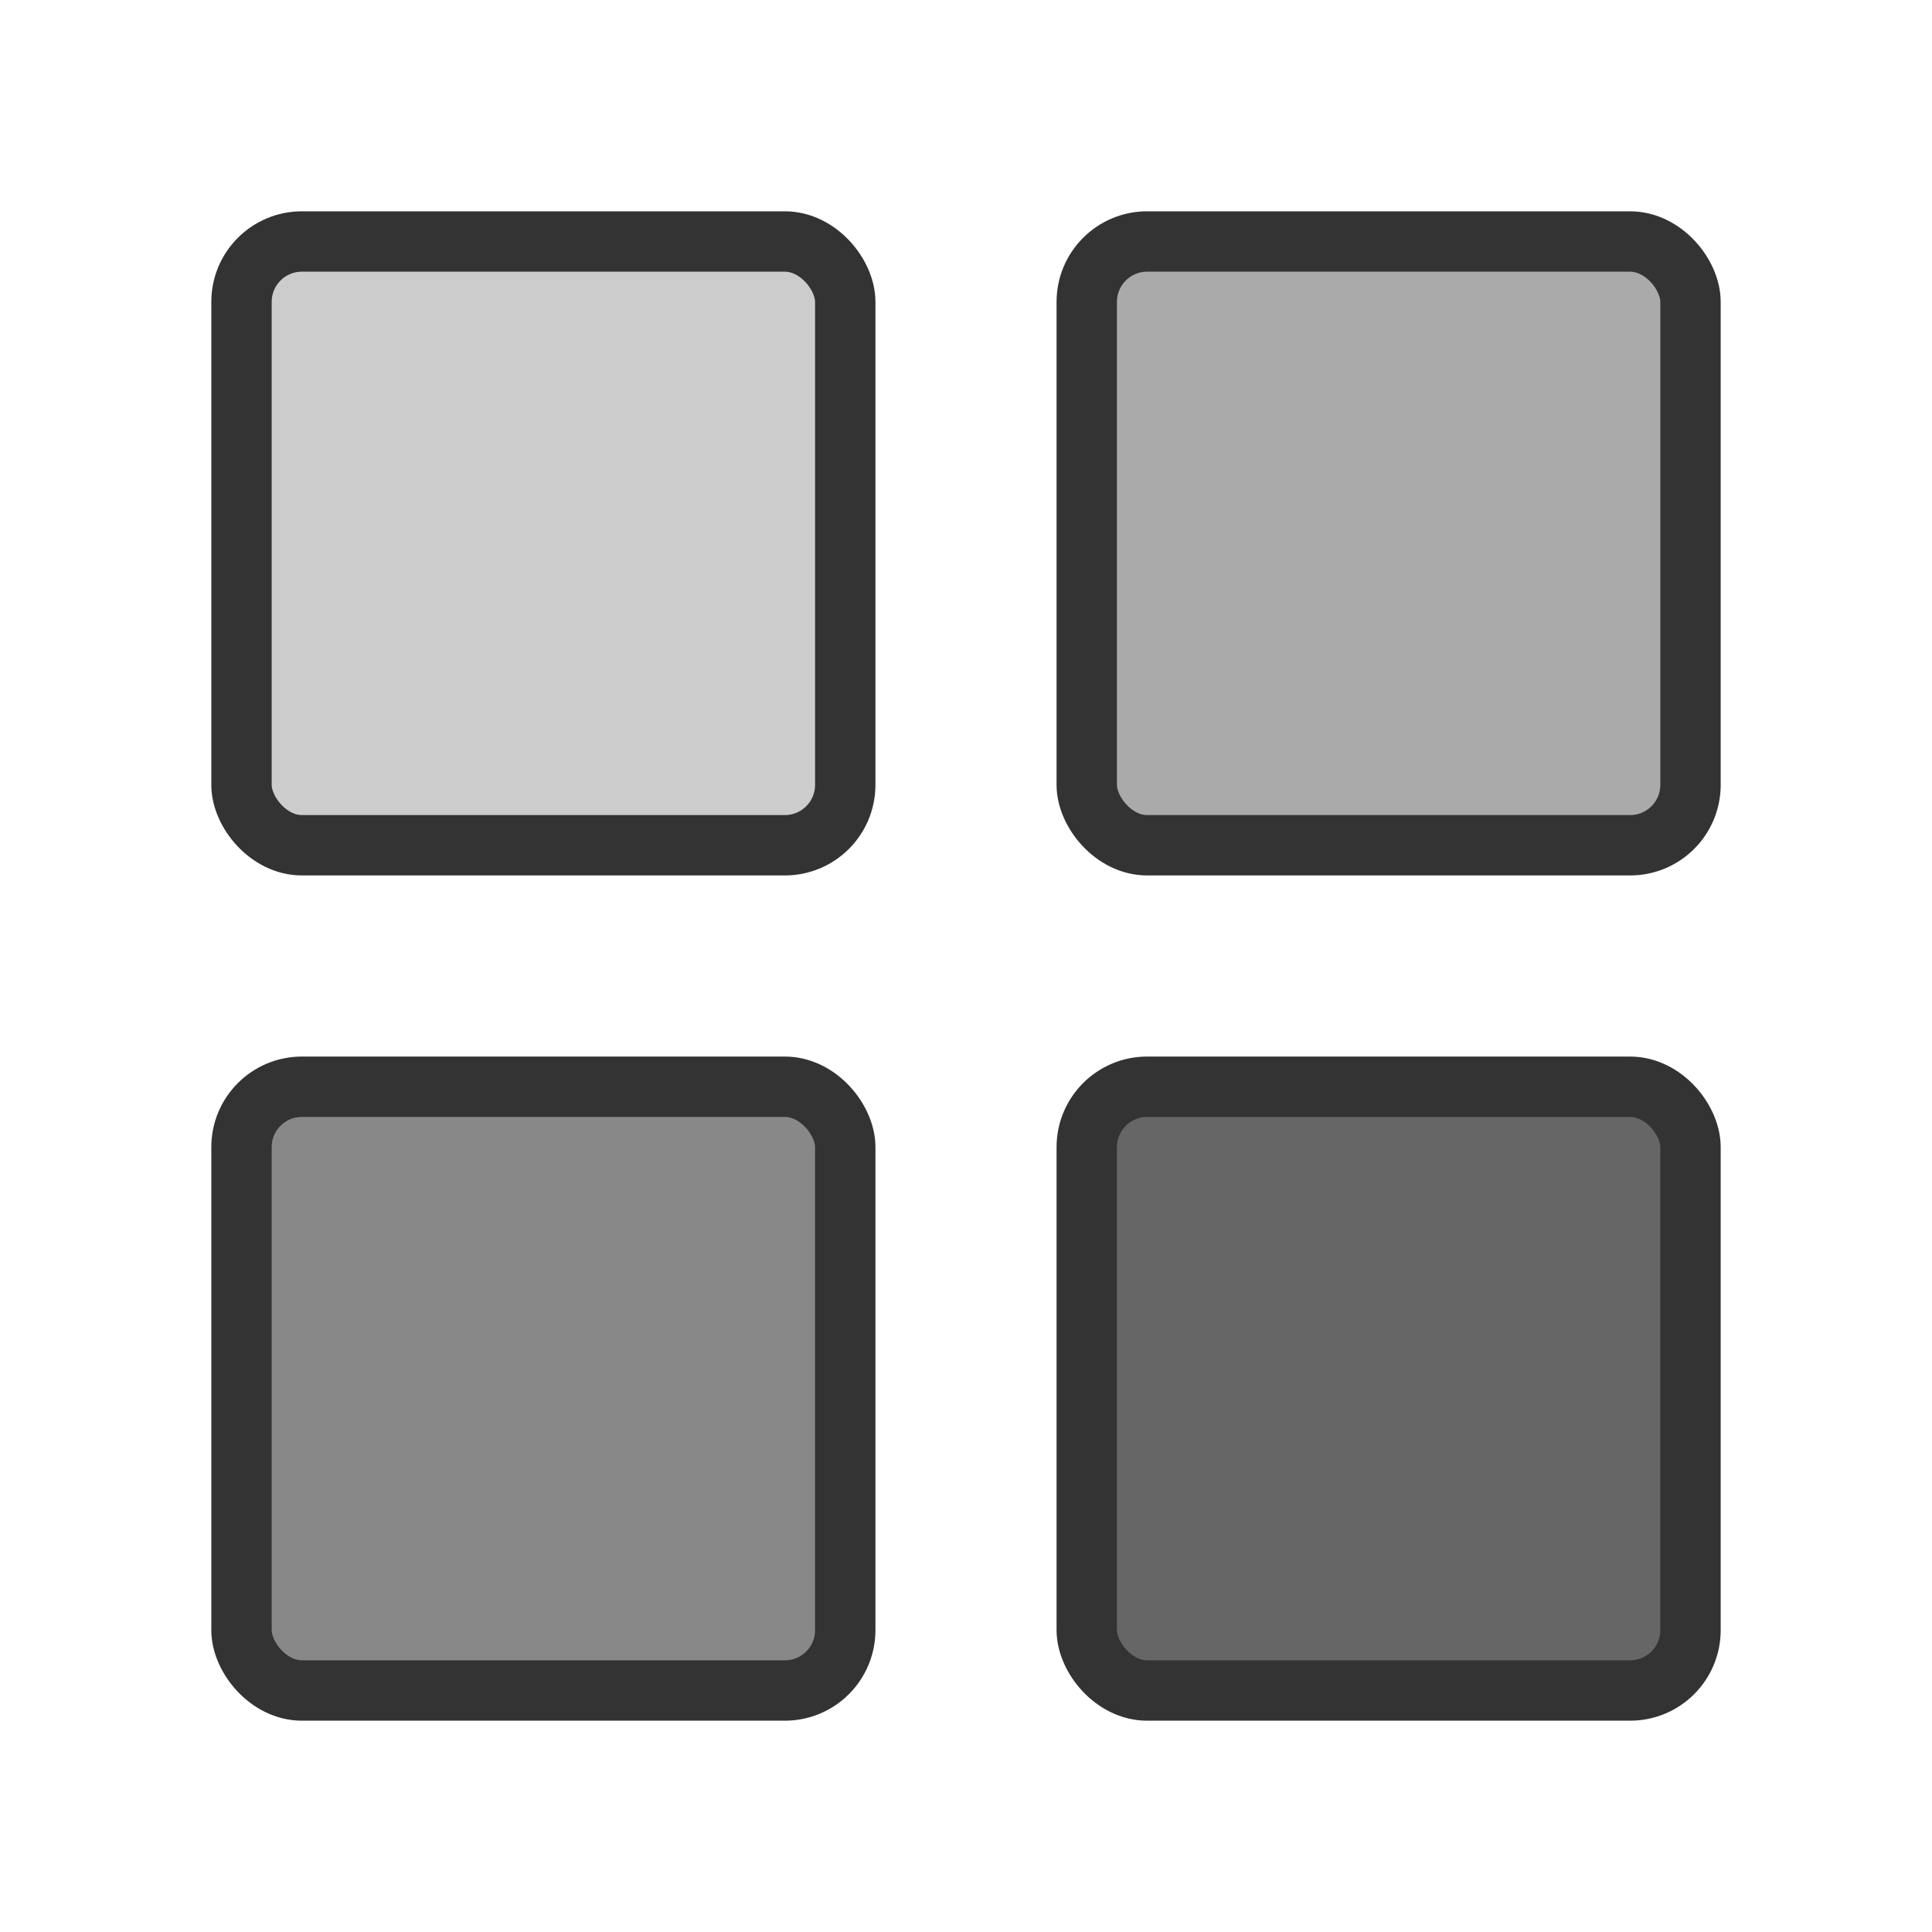
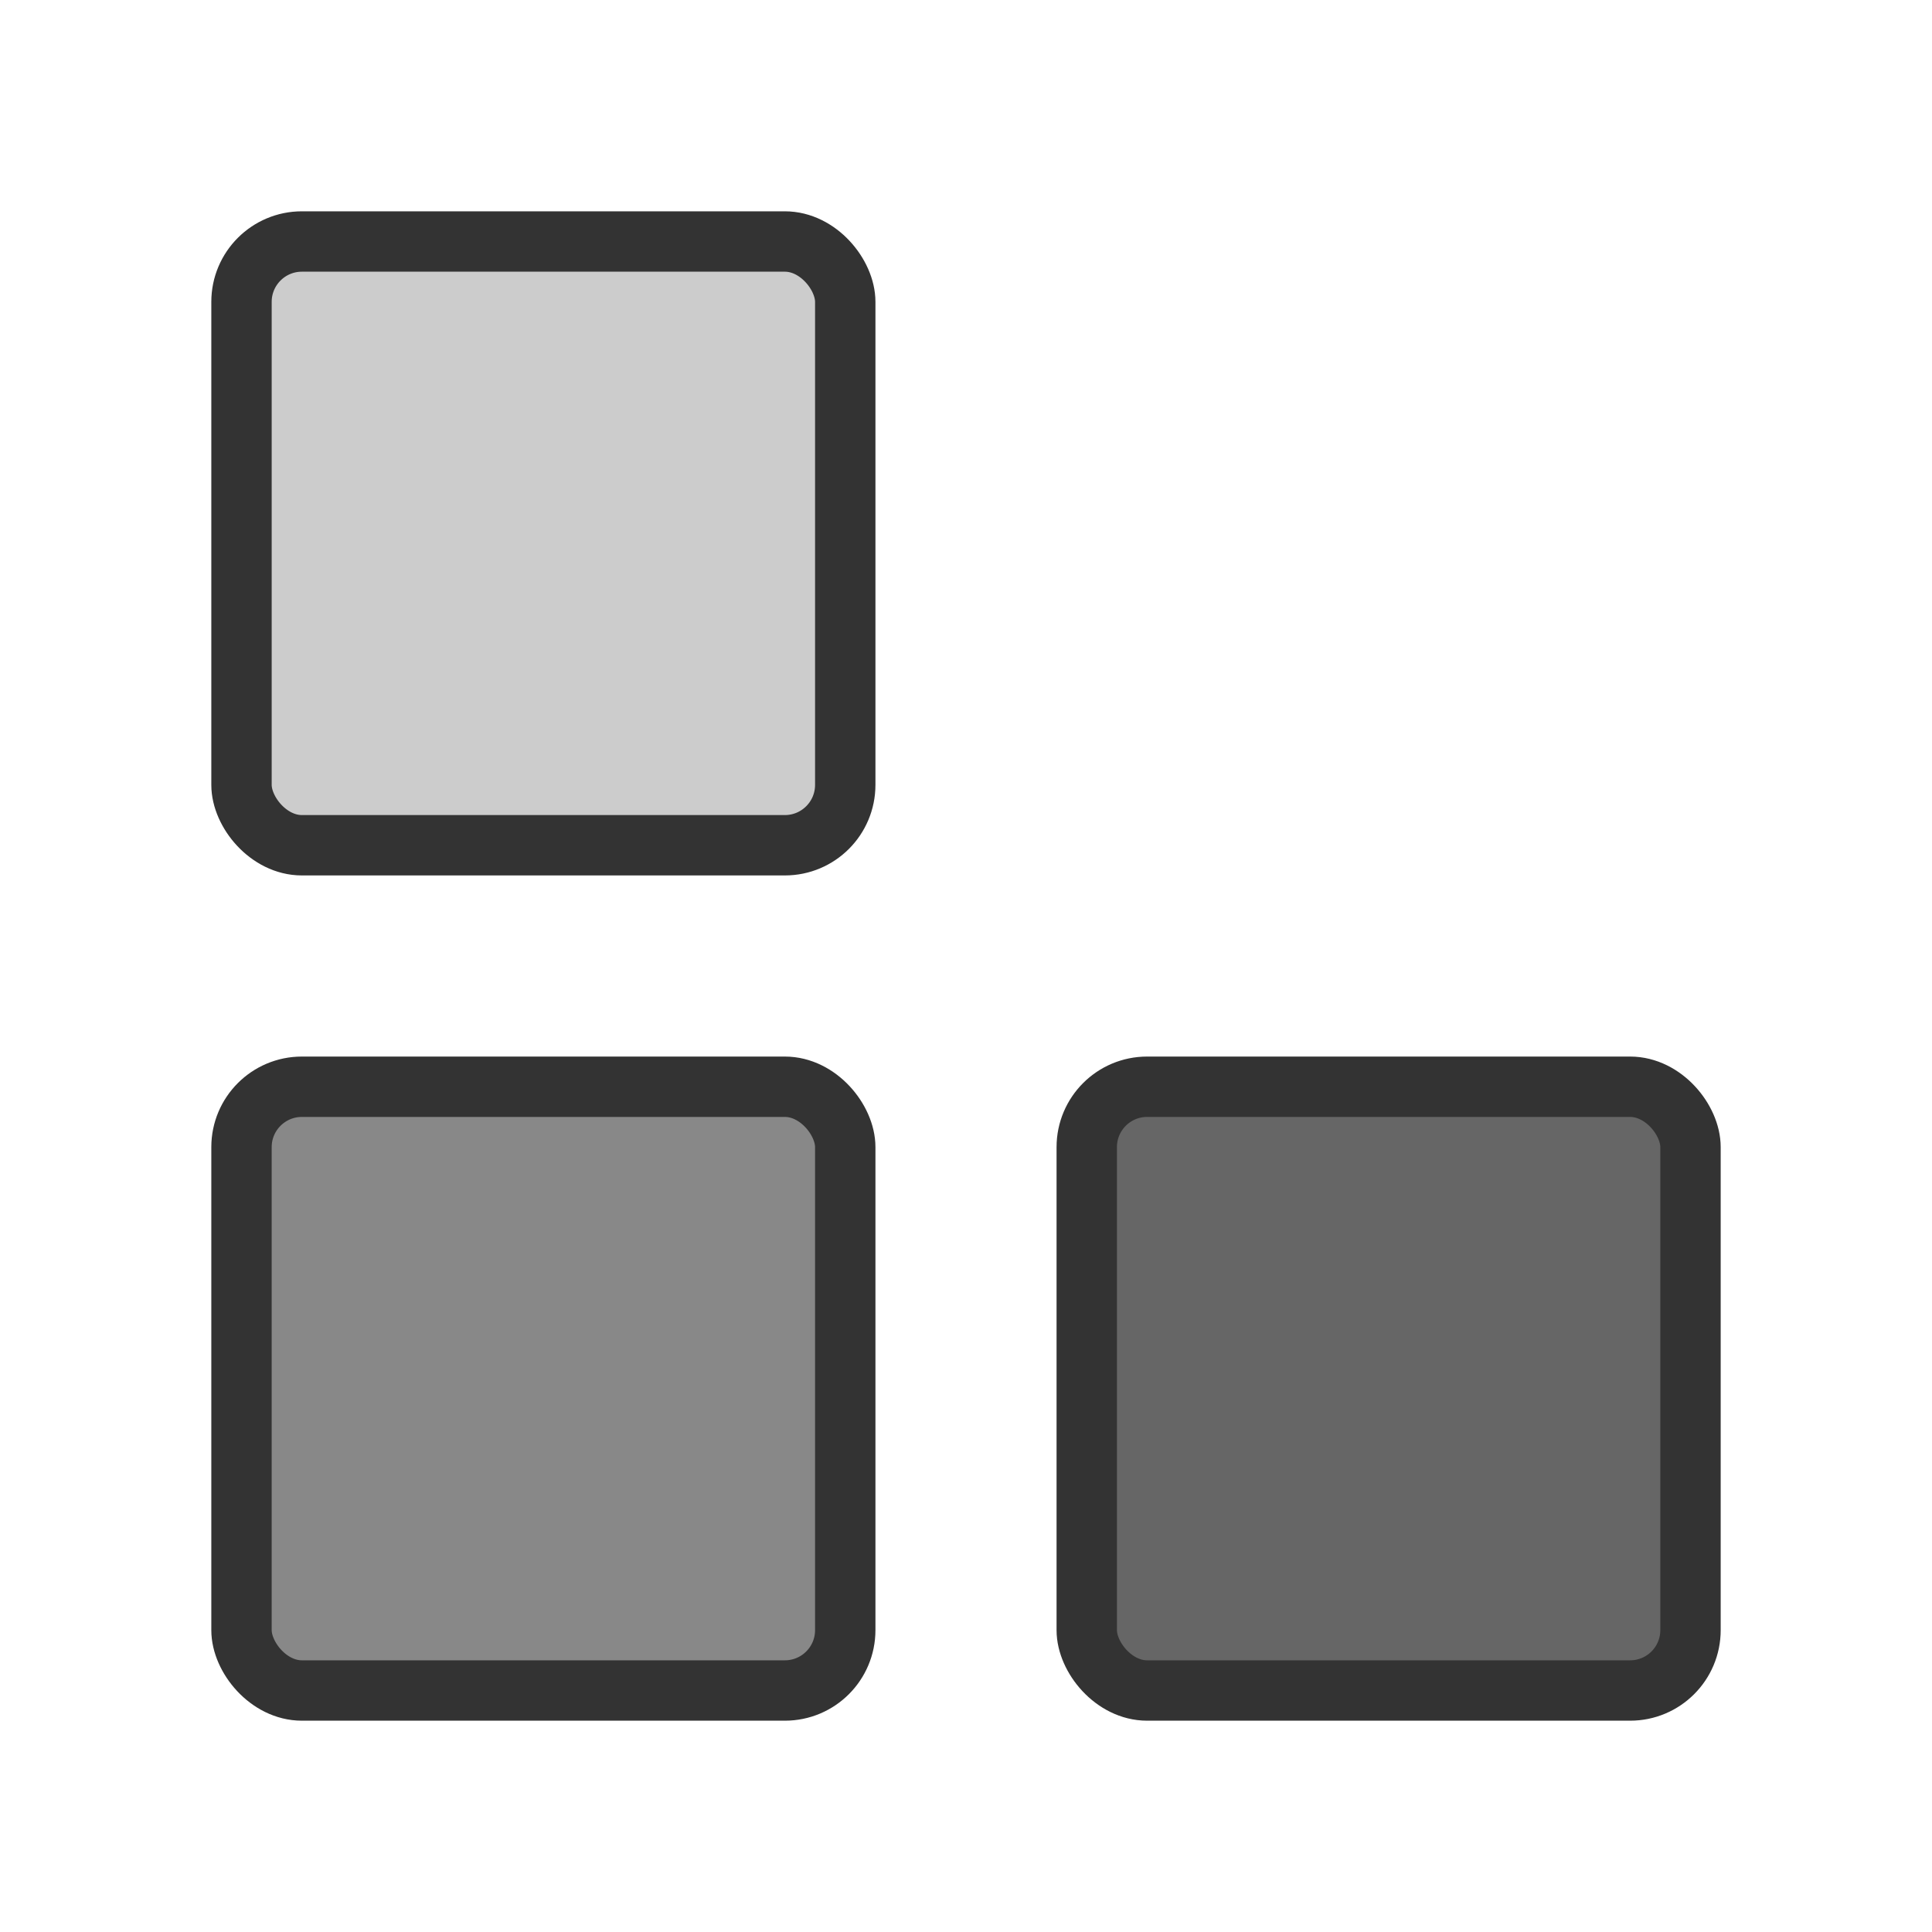
<svg xmlns="http://www.w3.org/2000/svg" width="64" height="64" viewBox="0 0 64 64" fill="none" stroke="currentColor" stroke-width="2" stroke-linejoin="round" stroke-linecap="round">
  <rect x="8" y="8" width="20" height="20" rx="2" ry="2" fill="#ccc" stroke="#333" />
-   <rect x="36" y="8" width="20" height="20" rx="2" ry="2" fill="#aaa" stroke="#333" />
  <rect x="8" y="36" width="20" height="20" rx="2" ry="2" fill="#888" stroke="#333" />
  <rect x="36" y="36" width="20" height="20" rx="2" ry="2" fill="#666" stroke="#333" />
</svg>